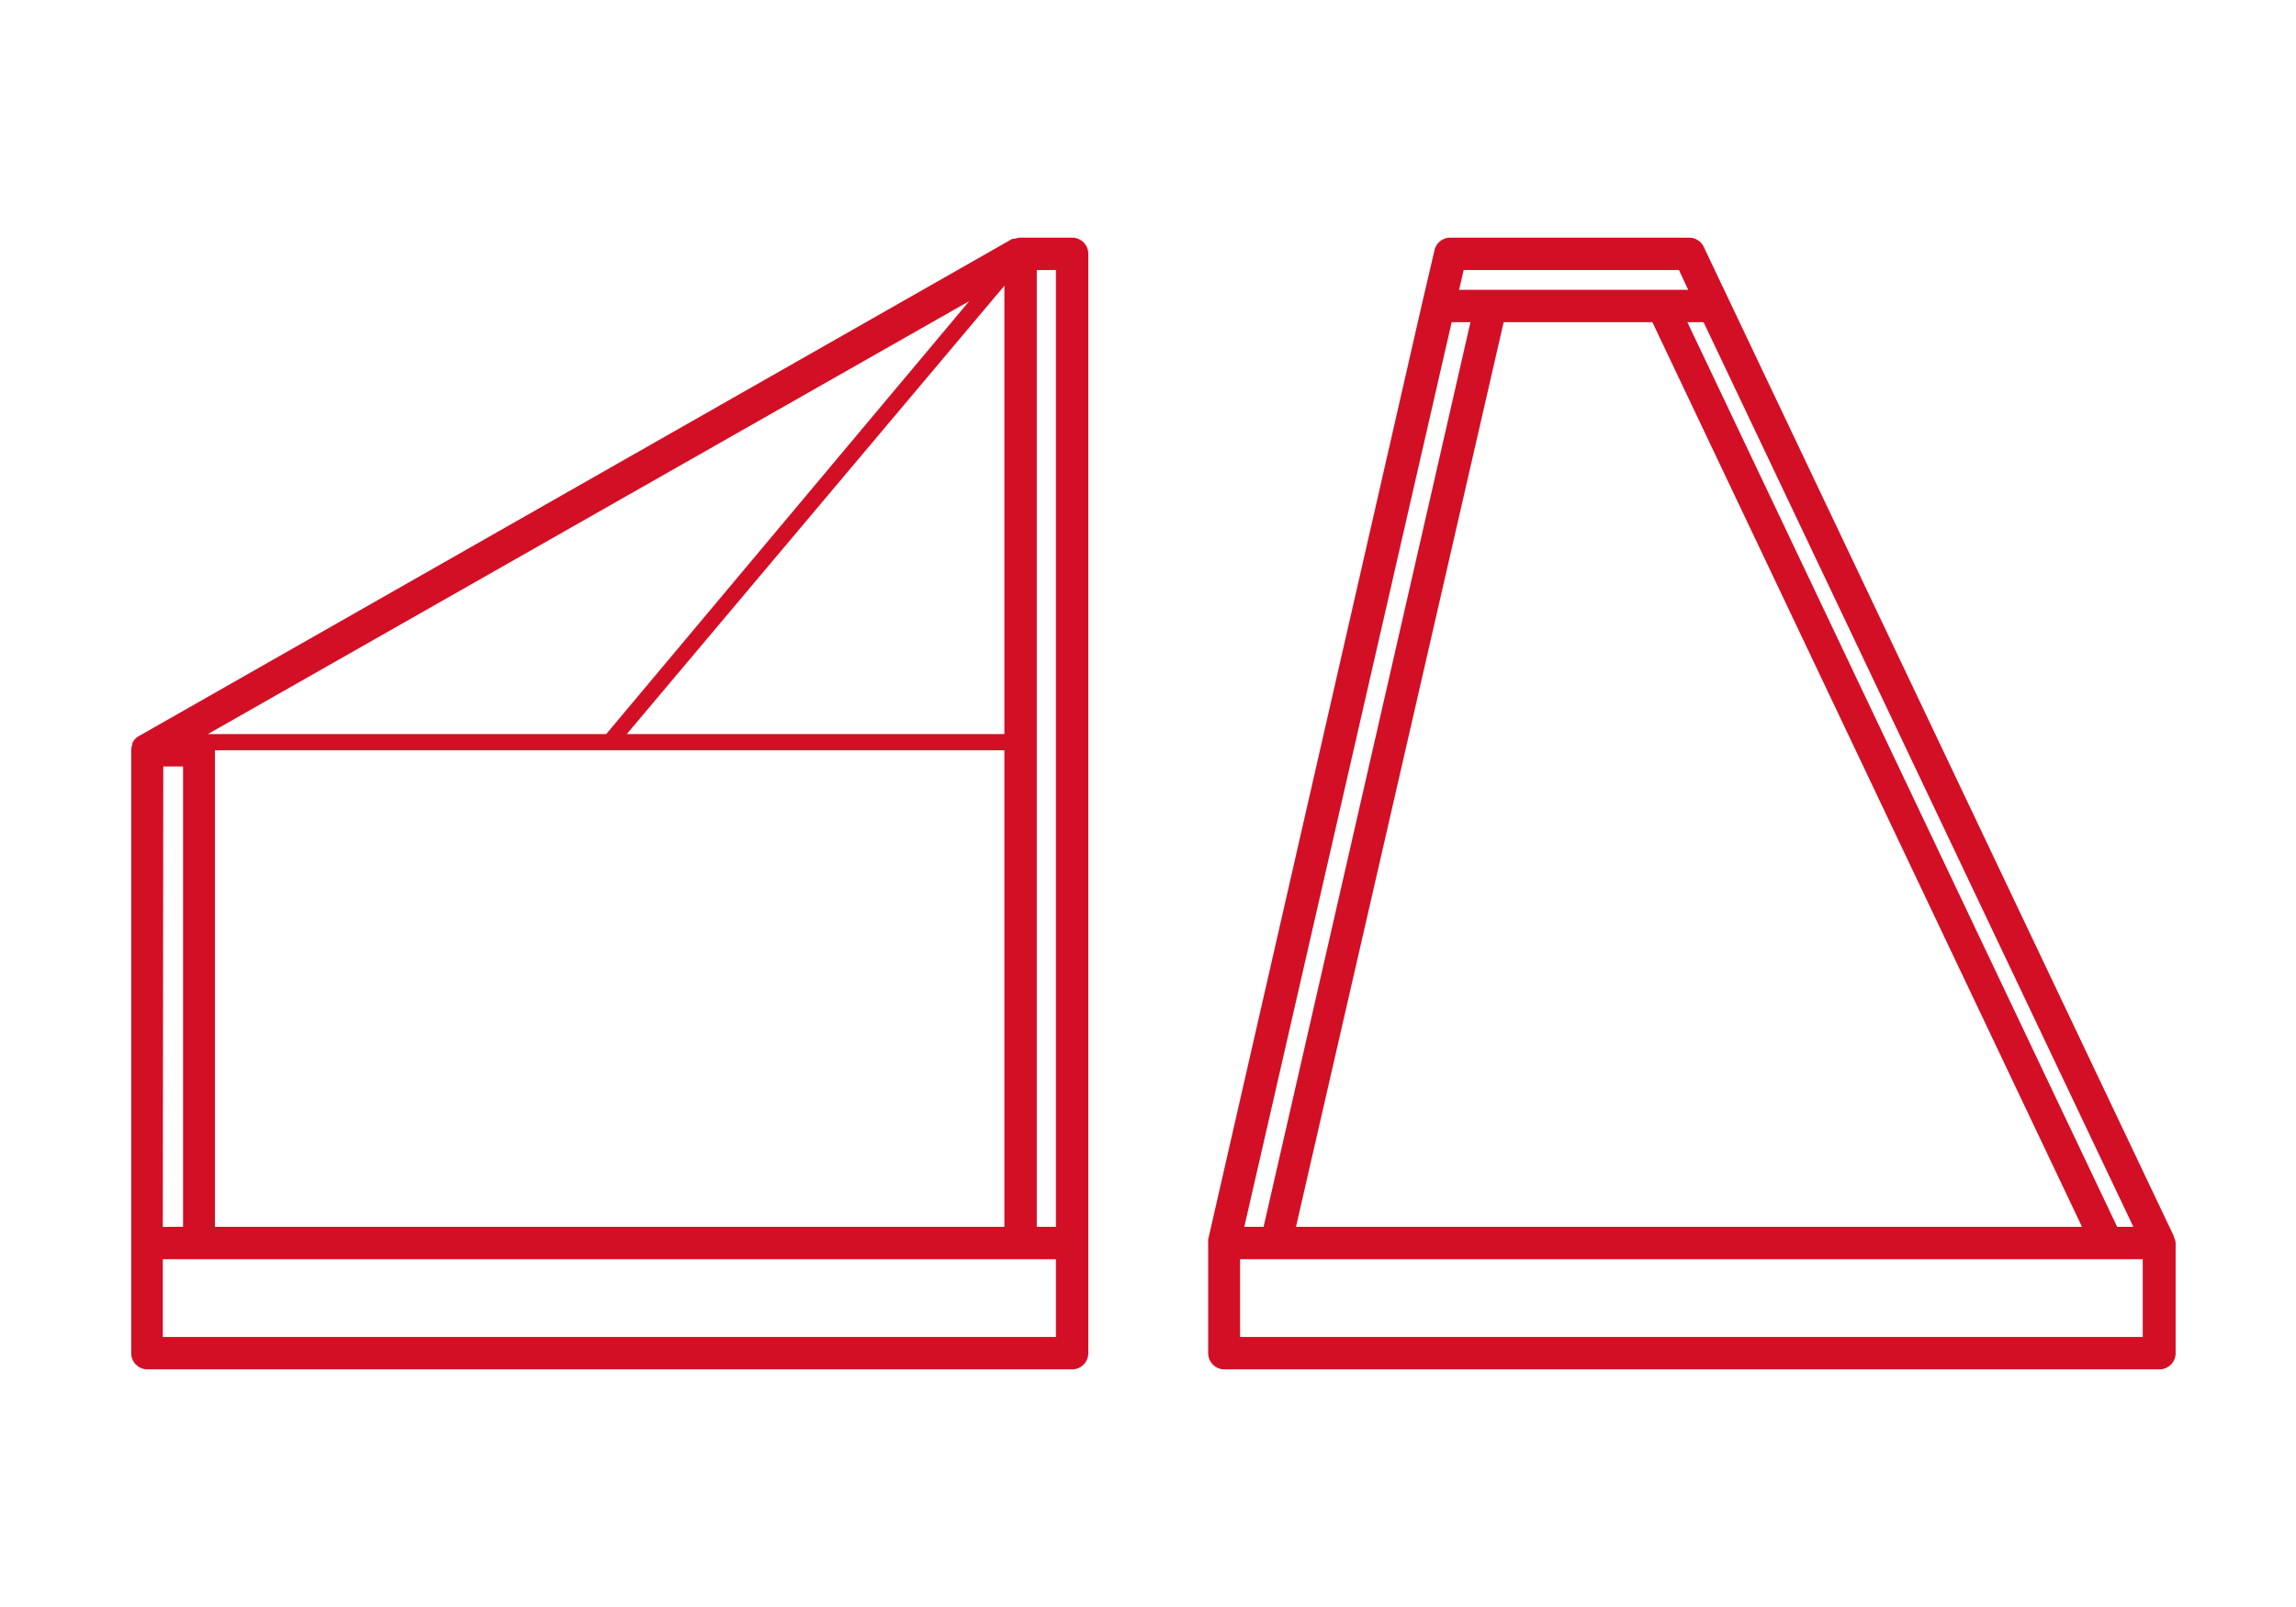
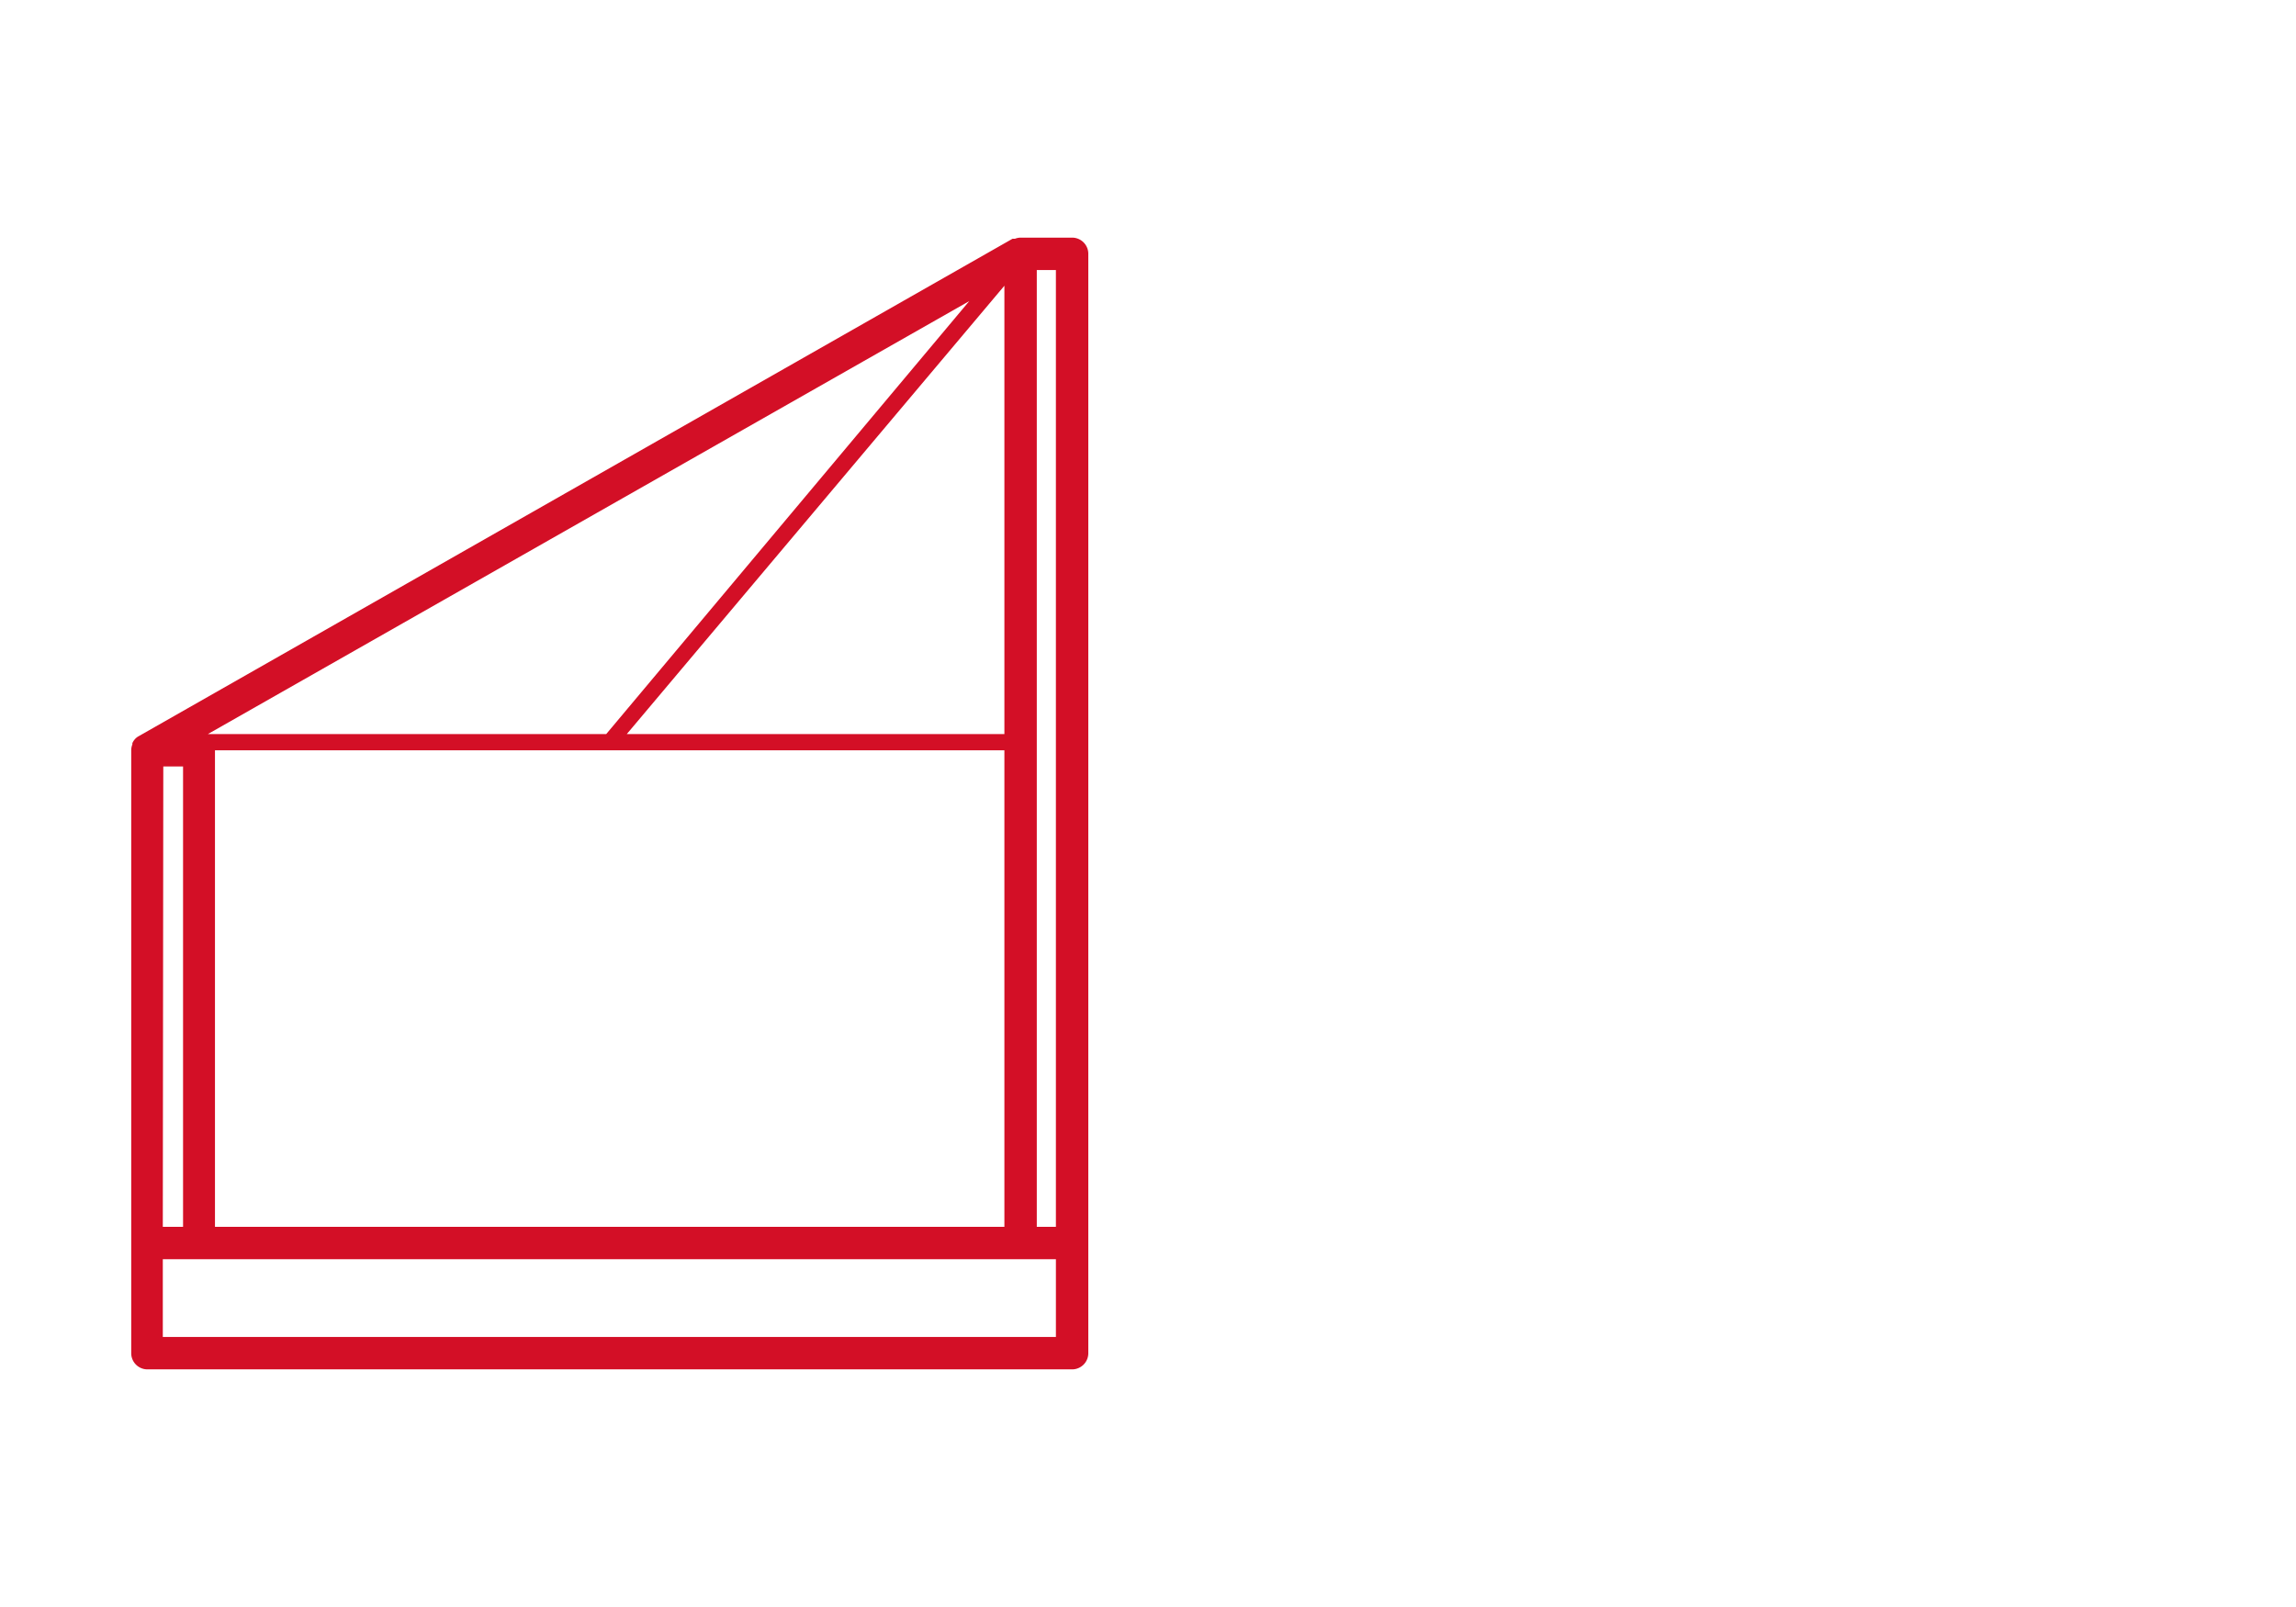
<svg xmlns="http://www.w3.org/2000/svg" id="Ebene_1" data-name="Ebene 1" viewBox="0 0 141.73 99.21" width="110" height="77">
  <defs>
    <style>.cls-1{fill:#d30f26;}</style>
  </defs>
-   <path class="cls-1" d="M134.2,76.4s0,0,0-.06,0,0,0,0L106.7,18.46l-1.53-3.22a1,1,0,0,0-.9-.57H89.55a1,1,0,0,0-1,.78l-.75,3.21h0L74.58,76.52a.34.34,0,0,0,0,.1.53.53,0,0,0,0,.12v6.8a1,1,0,0,0,1,1h57.72a1,1,0,0,0,1-1v-6.8s0,0,0,0A.8.8,0,0,0,134.2,76.4ZM89.61,19.89h1.16L78,75.74H76.81Zm3.21,0H102l26.52,55.85H80Zm11.34,0h1l26.53,55.85h-1Zm-.52-3.22.57,1.22H90.07l.28-1.22Zm28.63,65.87H76.55v-4.8h55.72Z" />
  <path class="cls-1" d="M66.18,14.67H63a1,1,0,0,0-.35.07l-.08,0s0,0-.07,0L8.56,45.45a.83.83,0,0,0-.21.16h0a1,1,0,0,0-.18.27.59.59,0,0,1,0,.08,1,1,0,0,0-.07.35V83.54a1,1,0,0,0,1,1H66.18a1,1,0,0,0,1-1V15.67A1,1,0,0,0,66.18,14.67Zm-1,2,0,59.07H64V16.67ZM13.27,75.74V46.32H62V75.74ZM62,45.32H38.69L62,17.64Zm-24.58,0H12.83l47-26.73Zm-27.34,2h1.22V75.74H10.05ZM65.18,82.54H10.05v-4.8H65.18Z" />
</svg>